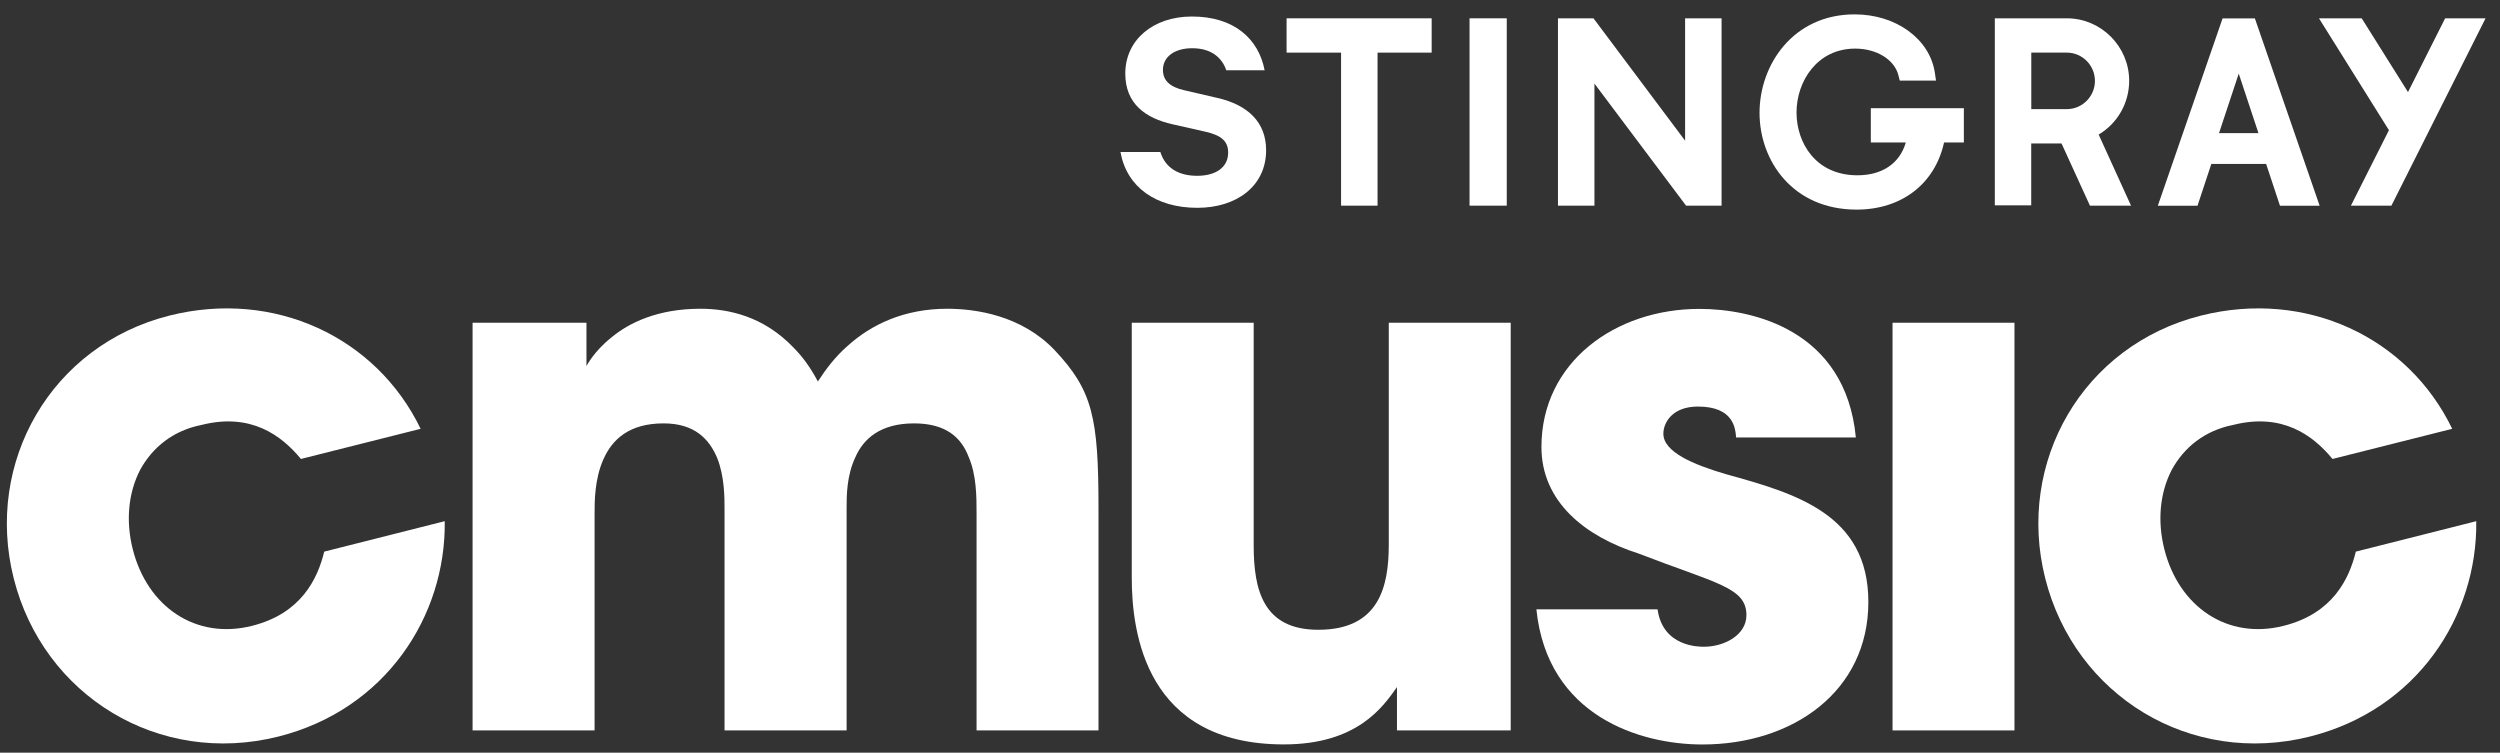
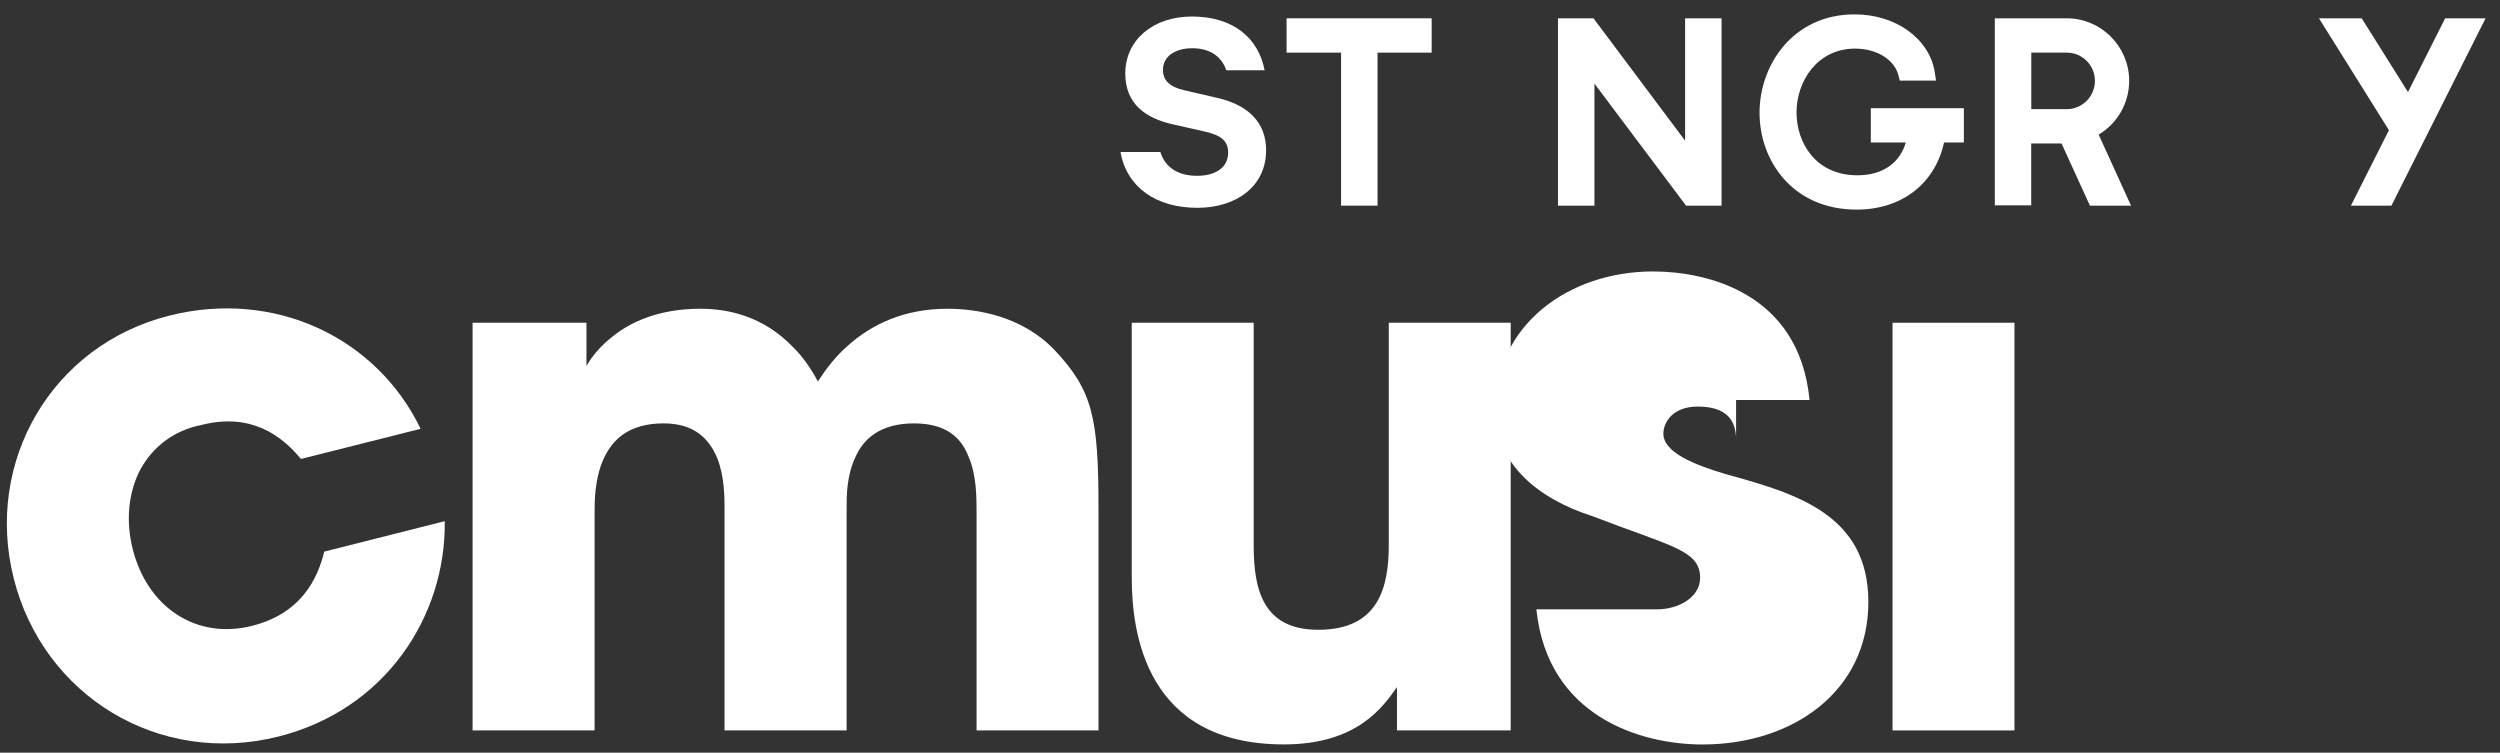
<svg xmlns="http://www.w3.org/2000/svg" version="1.1" id="Layer_1" x="0px" y="0px" viewBox="0 0 335.87 101.12" style="enable-background:new 0 0 335.87 101.12;" xml:space="preserve">
  <rect x="0" y="0" width="335.87" height="101.12" fill="#333333" stroke="none" />
  <style type="text/css">
	.st0{fill:#FFFFFF;}
</style>
  <g>
    <g>
      <g>
        <polygon class="st0" points="172.85,7.07 180.17,7.07 180.17,27.63 185.07,27.63 185.07,7.07 192.34,7.07 192.34,2.46      172.85,2.46    " />
-         <rect x="197.43" y="2.46" class="st0" width="5" height="25.17" />
        <polygon class="st0" points="226.39,18.9 214.08,2.46 209.31,2.46 209.31,27.63 214.21,27.63 214.21,11.23 226.52,27.63      231.29,27.63 231.29,2.46 226.39,2.46    " />
        <path class="st0" d="M251.35,19.14h4.69c-0.81,2.81-3.16,4.41-6.5,4.41c-5.62,0-8.18-4.38-8.18-8.44c0-4.16,2.76-8.58,7.88-8.58     c2.89,0,5.28,1.48,5.81,3.59l0.18,0.71h4.87l-0.16-1.08c-0.69-4.53-5.22-7.82-10.77-7.82c-8.3,0-12.78,6.81-12.78,13.22     c0,6.47,4.48,13.01,13.04,13.01c6.04,0,10.52-3.45,11.75-9.02h2.66v-4.6h-12.5V19.14z" />
        <polygon class="st0" points="328.5,2.46 323.51,12.37 317.29,2.46 311.55,2.46 320.95,17.49 315.84,27.63 321.28,27.63      333.93,2.46    " />
        <path class="st0" d="M281.95,18.08c2.54-1.51,4.1-4.25,4.1-7.22c0-4.6-3.74-8.37-8.32-8.4H268v25.13h4.89v-8.32h4.07l3.82,8.36     h5.52L281.95,18.08z M277.72,14.66h-4.82V7.07h4.78c2.07,0,3.77,1.7,3.77,3.8C281.45,12.94,279.77,14.64,277.72,14.66" />
-         <path class="st0" d="M303.01,2.68l-0.07-0.21h-4.34l-8.7,25.17h5.33l1.86-5.62h7.36l1.86,5.62h5.33L303.01,2.68z M298.12,17.89     l2.65-8l2.65,8H298.12z" />
        <path class="st0" d="M163.57,13.16l-4.53-1.05c-1.87-0.44-2.8-1.29-2.8-2.72c0-1.78,1.58-2.91,3.93-2.91     c2.59,0,4.01,1.29,4.58,2.96h5.15c-0.81-4.22-4.09-7.22-9.77-7.22c-5.23,0-8.95,3.16-8.95,7.66c0,4.09,2.75,6,6.32,6.81     l4.46,1.01c2.15,0.49,3.04,1.29,3.04,2.8c0,1.99-1.66,3.12-4.17,3.12c-2.43,0-4.26-1.01-4.94-3.2h-5.36     c0.85,4.74,4.78,7.5,10.33,7.5c5.27,0,9.24-2.91,9.24-7.74C170.1,16.4,167.62,14.09,163.57,13.16" />
      </g>
    </g>
    <path class="st0" d="M63.49,43.36h15.3v5.82c0,0,0.99-1.97,3.36-3.85c2.37-1.97,6.22-3.85,11.94-3.85c3.75,0,8.49,0.99,12.53,5.23   c1.18,1.18,2.27,2.67,3.26,4.54c1.09-1.68,2.37-3.36,3.95-4.74c3.26-2.96,7.7-5.03,13.42-5.03c3.85,0,9.97,0.89,14.41,5.53   c5.13,5.43,5.92,9.08,5.92,21.22v29.9h-16.38V69.02c0-2.27,0-5.23-1.09-7.7c-0.99-2.57-3.06-4.44-7.3-4.44   c-4.54,0-6.81,2.07-7.89,4.54c-1.18,2.47-1.18,5.23-1.18,6.81v29.9H97.34v-29.8c0-1.48,0-4.34-0.99-6.81   c-1.09-2.57-3.06-4.64-7.2-4.64c-4.64,0-6.91,2.17-8.09,4.84c-1.18,2.66-1.18,5.63-1.18,7.3v29.11H63.49V43.36z" />
    <path class="st0" d="M202.98,98.13h-15.3v-5.82c-1.88,2.66-5.33,7.7-15.2,7.7c-18.55,0-20.43-15-20.43-22.4V43.36h16.38v29.9   c0,6.02,1.28,11.35,8.68,11.35c8.19,0,9.47-5.82,9.47-11.45v-29.8h16.38V98.13z" />
-     <path class="st0" d="M233.24,58.76c-0.1-1.18-0.3-4.14-5.13-4.14c-3.45,0-4.64,2.17-4.64,3.65c0,2.47,4.05,4.15,8.39,5.43   c9.28,2.57,19.15,5.33,19.15,17.17c0,12.04-10.17,19.15-22.3,19.15c-8.29,0-20.82-3.75-22.3-18.16h16.28   c0.69,5.03,5.53,5.03,6.22,5.03c2.76,0,5.72-1.58,5.72-4.24c0-3.75-4.05-4.24-14.51-8.29c-7.11-2.27-13.03-6.91-13.03-14.31   c0-11.35,9.87-18.55,21.22-18.55c7.2,0,19.64,2.86,21.02,17.27H233.24z" />
+     <path class="st0" d="M233.24,58.76c-0.1-1.18-0.3-4.14-5.13-4.14c-3.45,0-4.64,2.17-4.64,3.65c0,2.47,4.05,4.15,8.39,5.43   c9.28,2.57,19.15,5.33,19.15,17.17c0,12.04-10.17,19.15-22.3,19.15c-8.29,0-20.82-3.75-22.3-18.16h16.28   c2.76,0,5.72-1.58,5.72-4.24c0-3.75-4.05-4.24-14.51-8.29c-7.11-2.27-13.03-6.91-13.03-14.31   c0-11.35,9.87-18.55,21.22-18.55c7.2,0,19.64,2.86,21.02,17.27H233.24z" />
    <path class="st0" d="M254.26,43.36h16.38v54.77h-16.38V43.36z" />
    <path class="st0" d="M59.75,70.02c0.17,12.78-7.97,25.31-22.33,28.93C21.34,103,5.81,93.48,1.84,77.69   C-2.09,62.09,6.88,46.4,22.76,42.4c14.07-3.54,27.79,2.87,33.75,15.21l-16.08,4.05c-2.64-3.2-6.76-6.24-13.36-4.57   c-3.78,0.75-6.58,2.98-8.25,6.05c-1.57,3.04-1.95,6.8-0.99,10.63c1.95,7.75,8.47,12.22,16.03,10.31c6.6-1.66,8.8-6.29,9.7-9.97   L59.75,70.02z" />
-     <path class="st0" d="M332.68,70.02c0.17,12.78-7.97,25.31-22.33,28.93c-16.08,4.05-31.6-5.47-35.58-21.26   c-3.93-15.6,5.04-31.29,20.93-35.29c14.07-3.54,27.79,2.87,33.75,15.21l-16.08,4.05c-2.64-3.2-6.76-6.24-13.36-4.57   c-3.78,0.75-6.58,2.98-8.25,6.05c-1.57,3.04-1.95,6.8-0.99,10.63c1.95,7.75,8.47,12.22,16.03,10.31c6.6-1.66,8.8-6.29,9.7-9.97   L332.68,70.02z" />
  </g>
</svg>